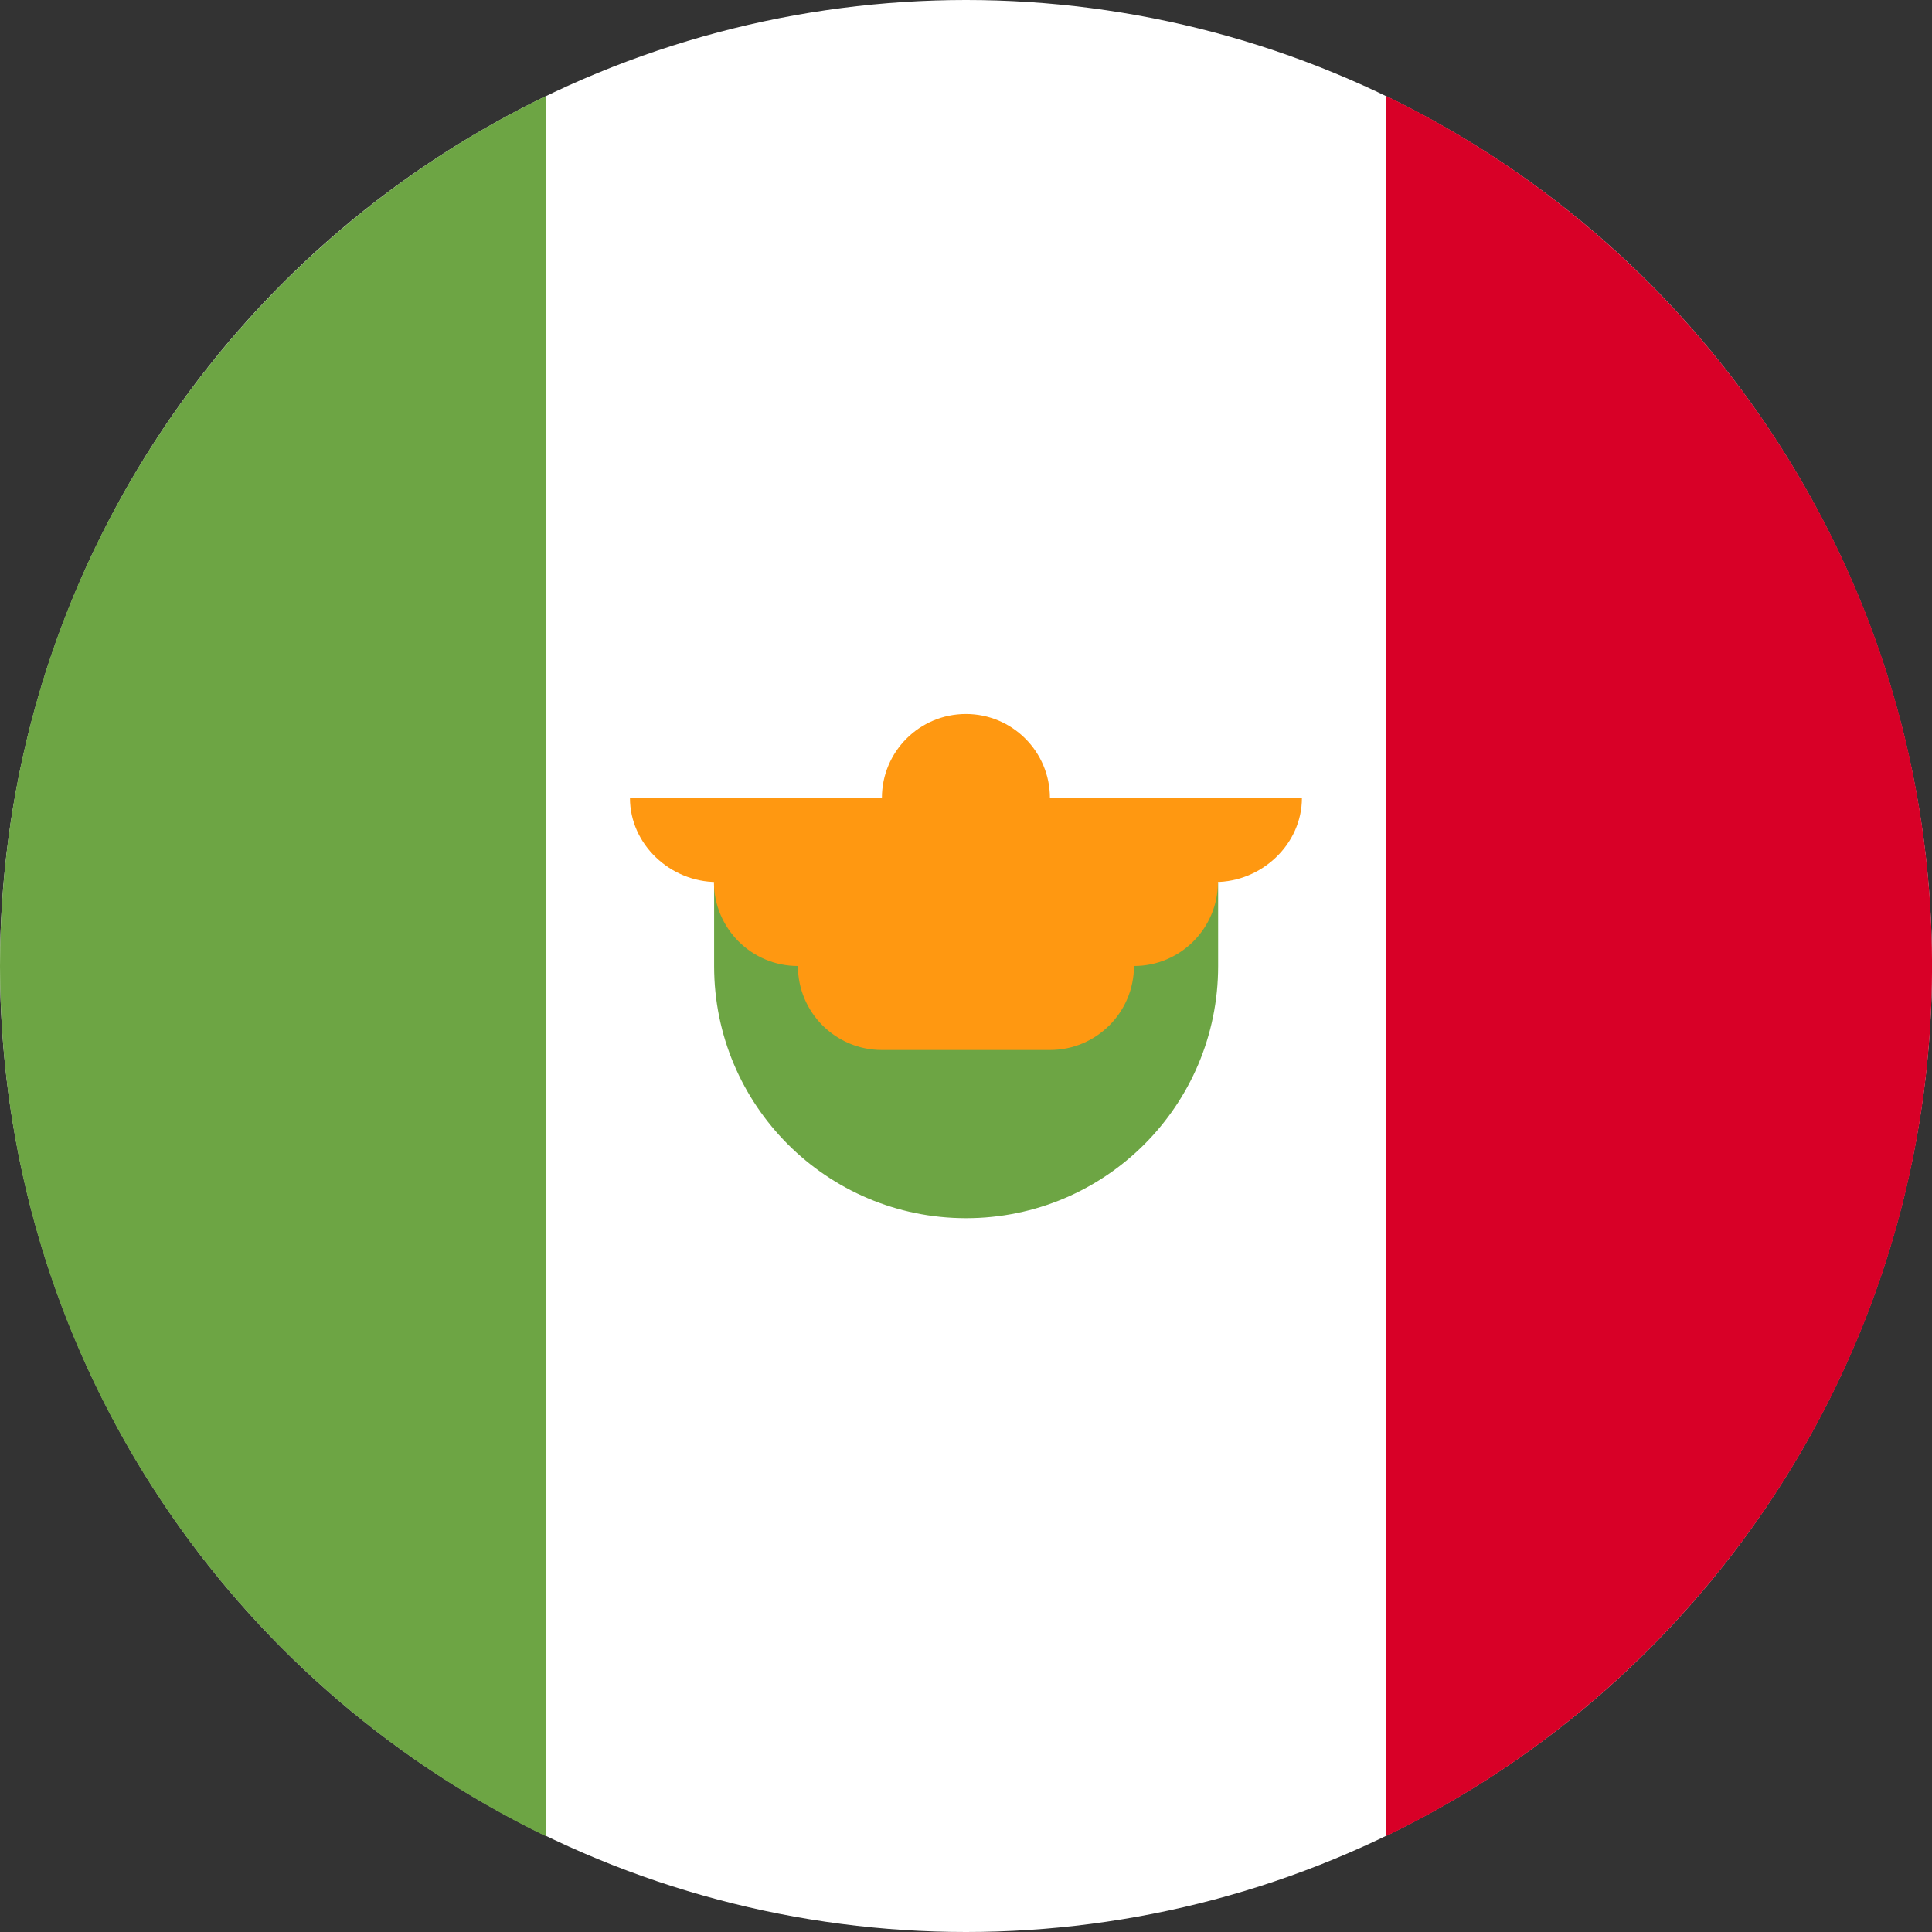
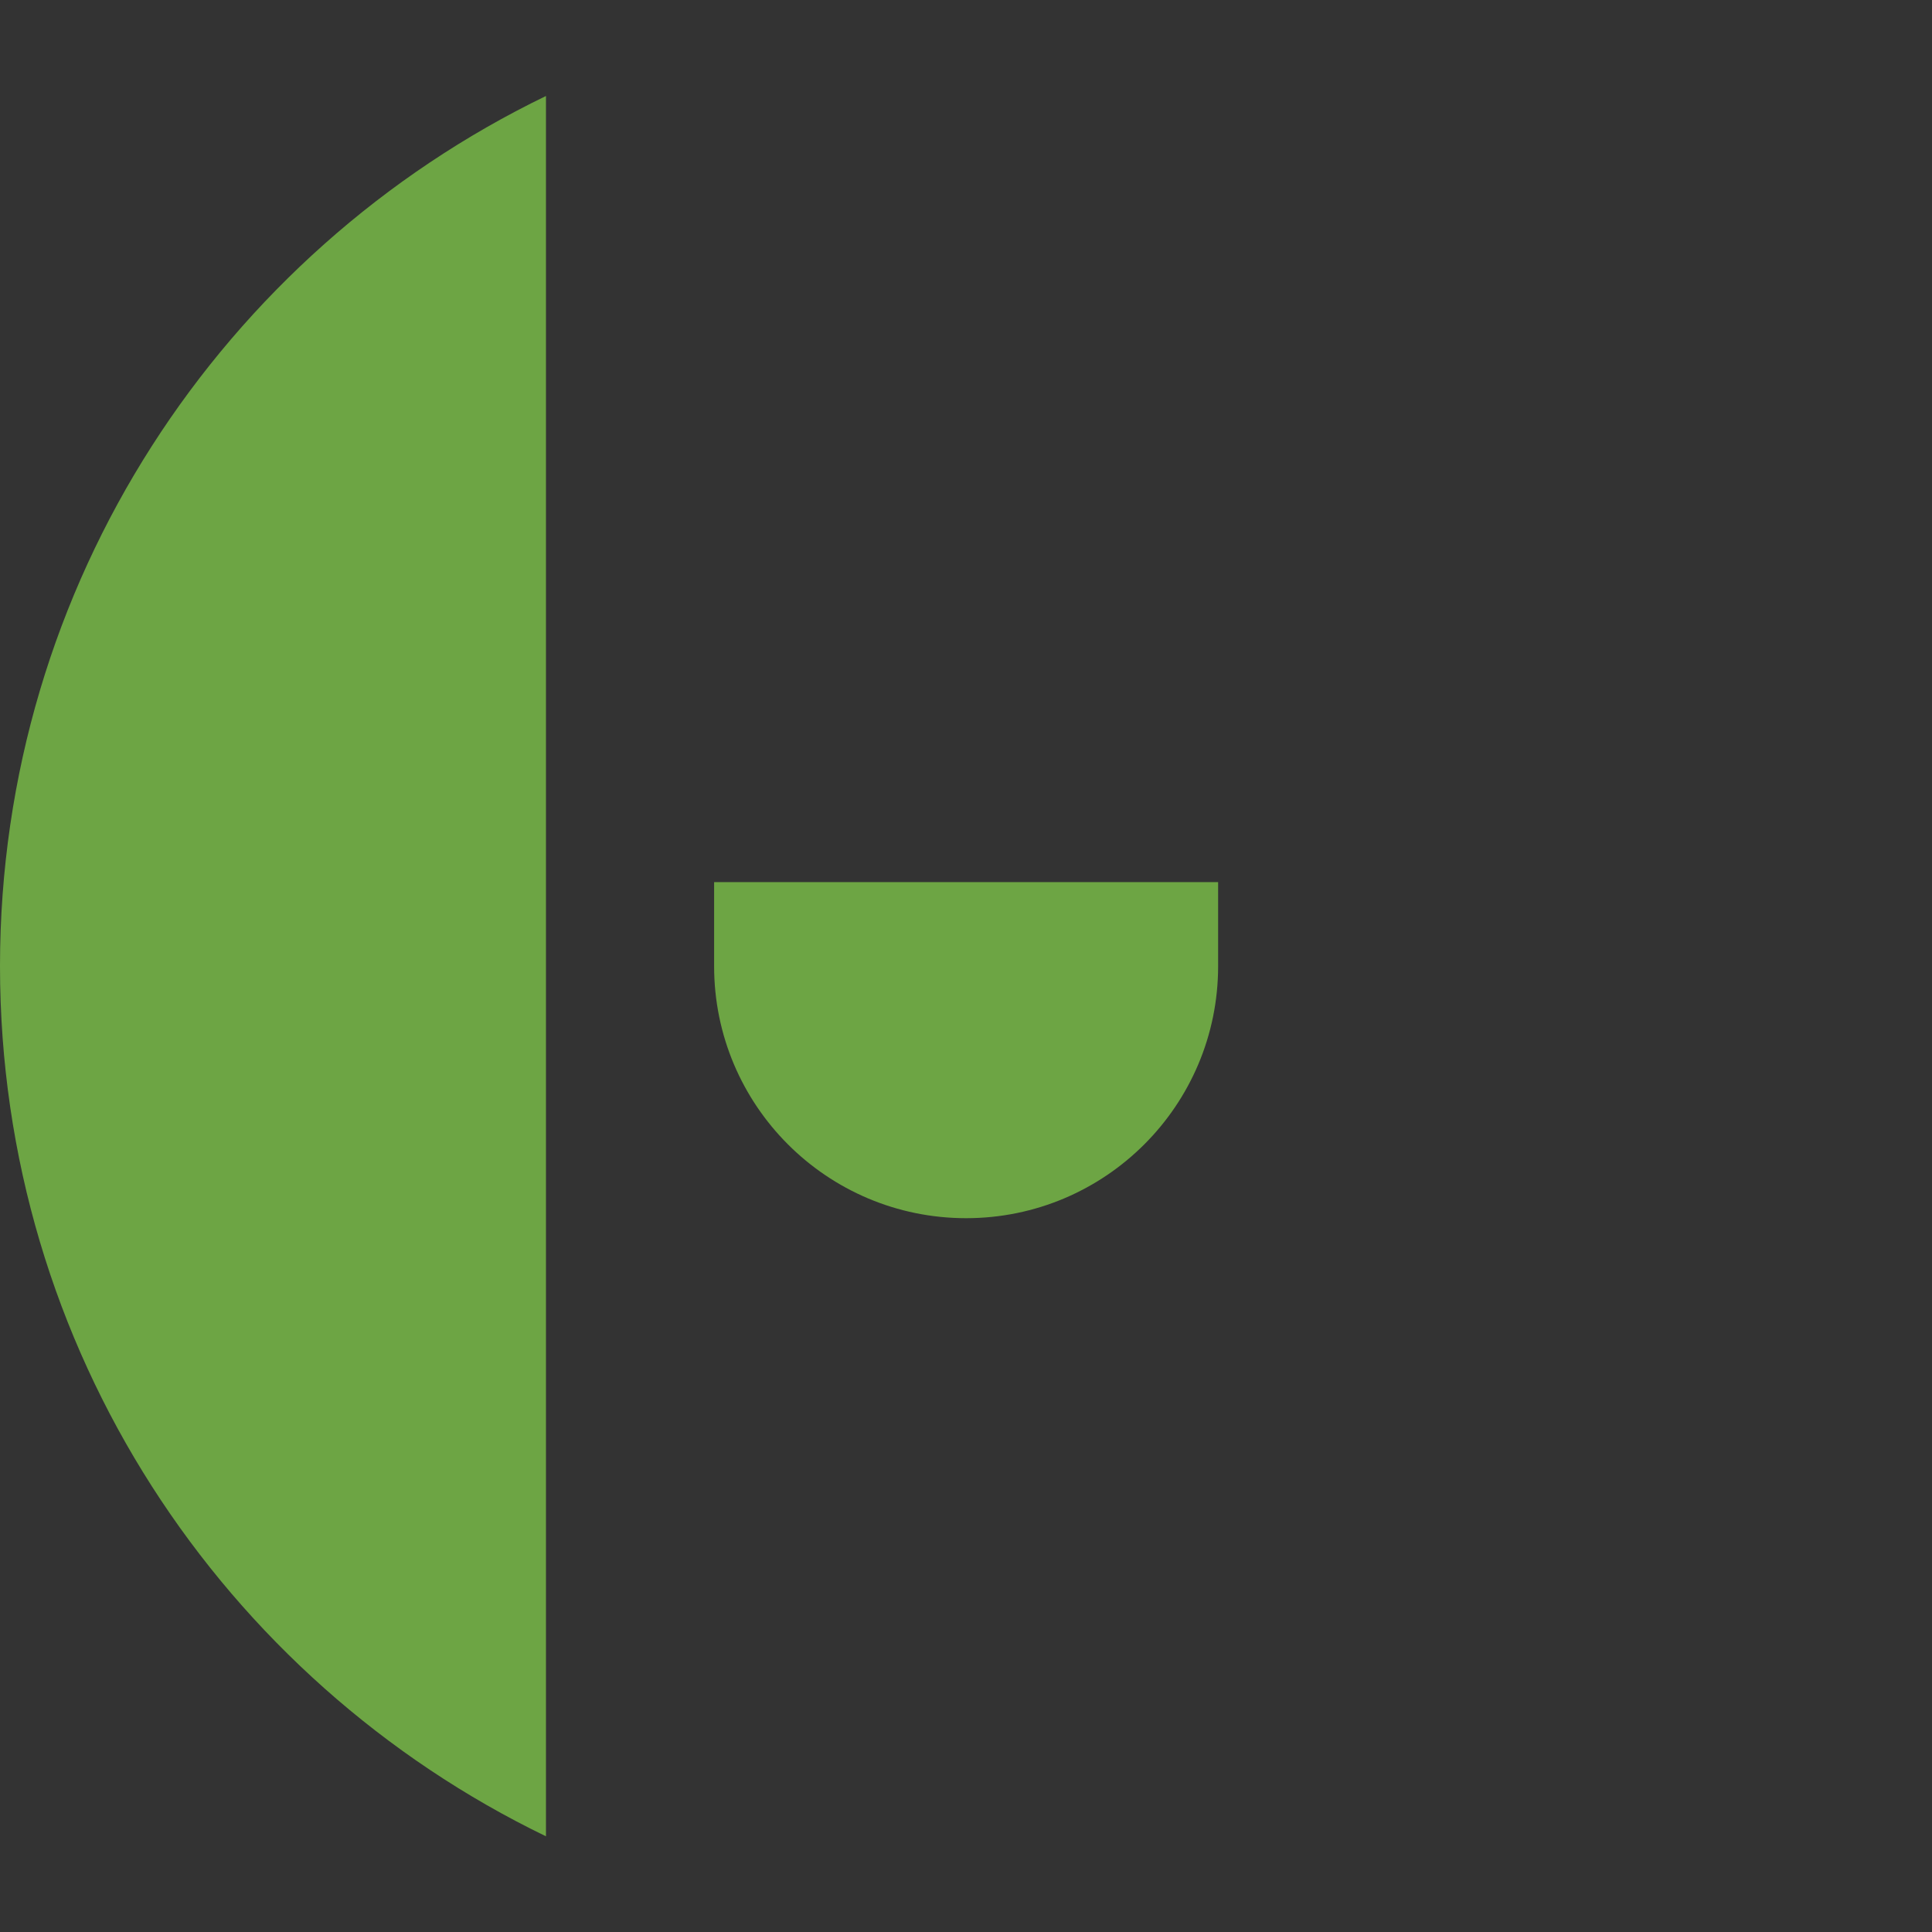
<svg xmlns="http://www.w3.org/2000/svg" width="32" height="32" viewBox="0 0 32 32" fill="none">
  <rect x="0" y="0" width="32" height="32" fill="#333333" stroke="none" />
  <g clip-path="url(#clip0_1402_2073)">
-     <circle cx="16" cy="16" r="16" fill="white" />
-     <path d="M32.001 16C32.001 9.657 28.309 4.176 22.957 1.588V30.413C28.309 27.825 32.001 22.344 32.001 16V16Z" fill="#D80027" />
    <path d="M0 16.002C0 22.346 3.692 27.827 9.043 30.415V1.59C3.692 4.178 0 9.659 0 16.002Z" fill="#6DA544" />
    <path d="M11.828 16.003C11.828 18.308 13.697 20.177 16.002 20.177C18.307 20.177 20.176 18.308 20.176 16.003V14.611H11.828V16.003Z" fill="#6DA544" />
-     <path d="M21.564 13.217H17.39C17.39 12.449 16.767 11.826 15.999 11.826C15.23 11.826 14.607 12.449 14.607 13.217H10.434C10.434 13.986 11.103 14.609 11.871 14.609H11.825C11.825 15.377 12.448 16 13.216 16C13.216 16.768 13.839 17.391 14.607 17.391H17.39C18.159 17.391 18.782 16.768 18.782 16C19.55 16 20.173 15.377 20.173 14.609H20.126C20.895 14.609 21.564 13.986 21.564 13.217Z" fill="#FF9811" />
  </g>
  <defs>
    <clipPath id="clip0_1402_2073">
      <rect width="32" height="32" fill="white" />
    </clipPath>
  </defs>
</svg>